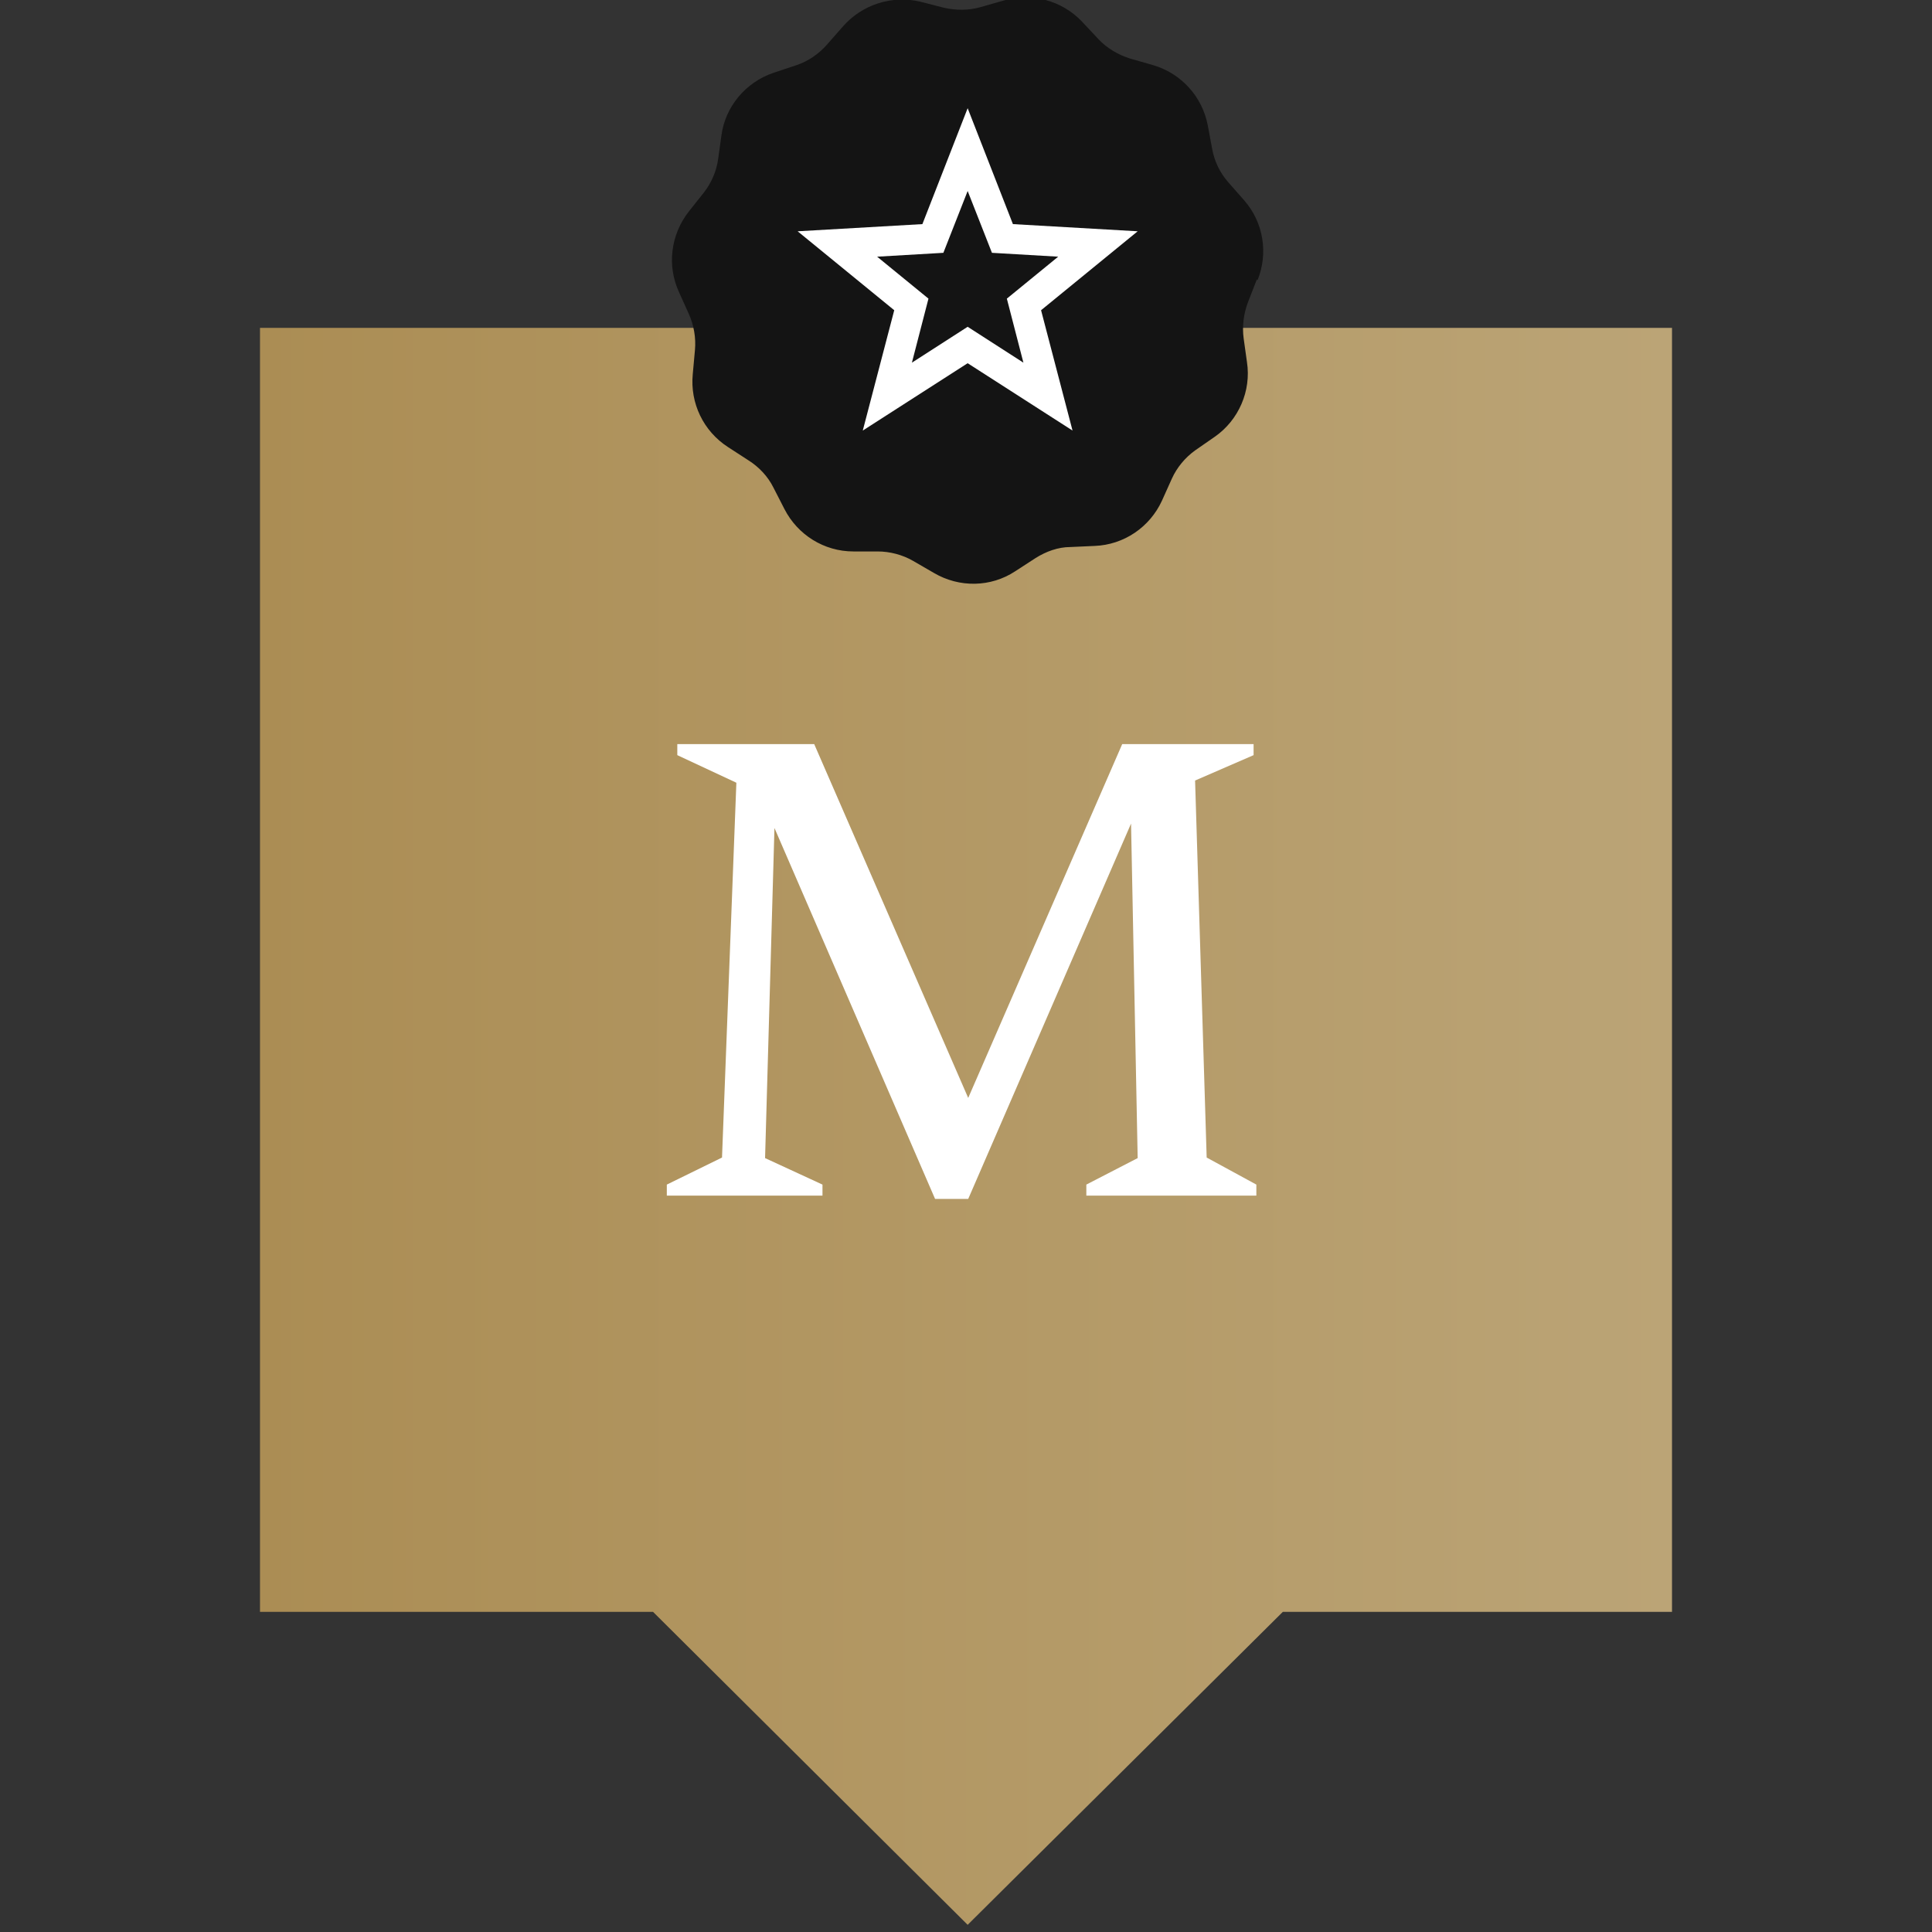
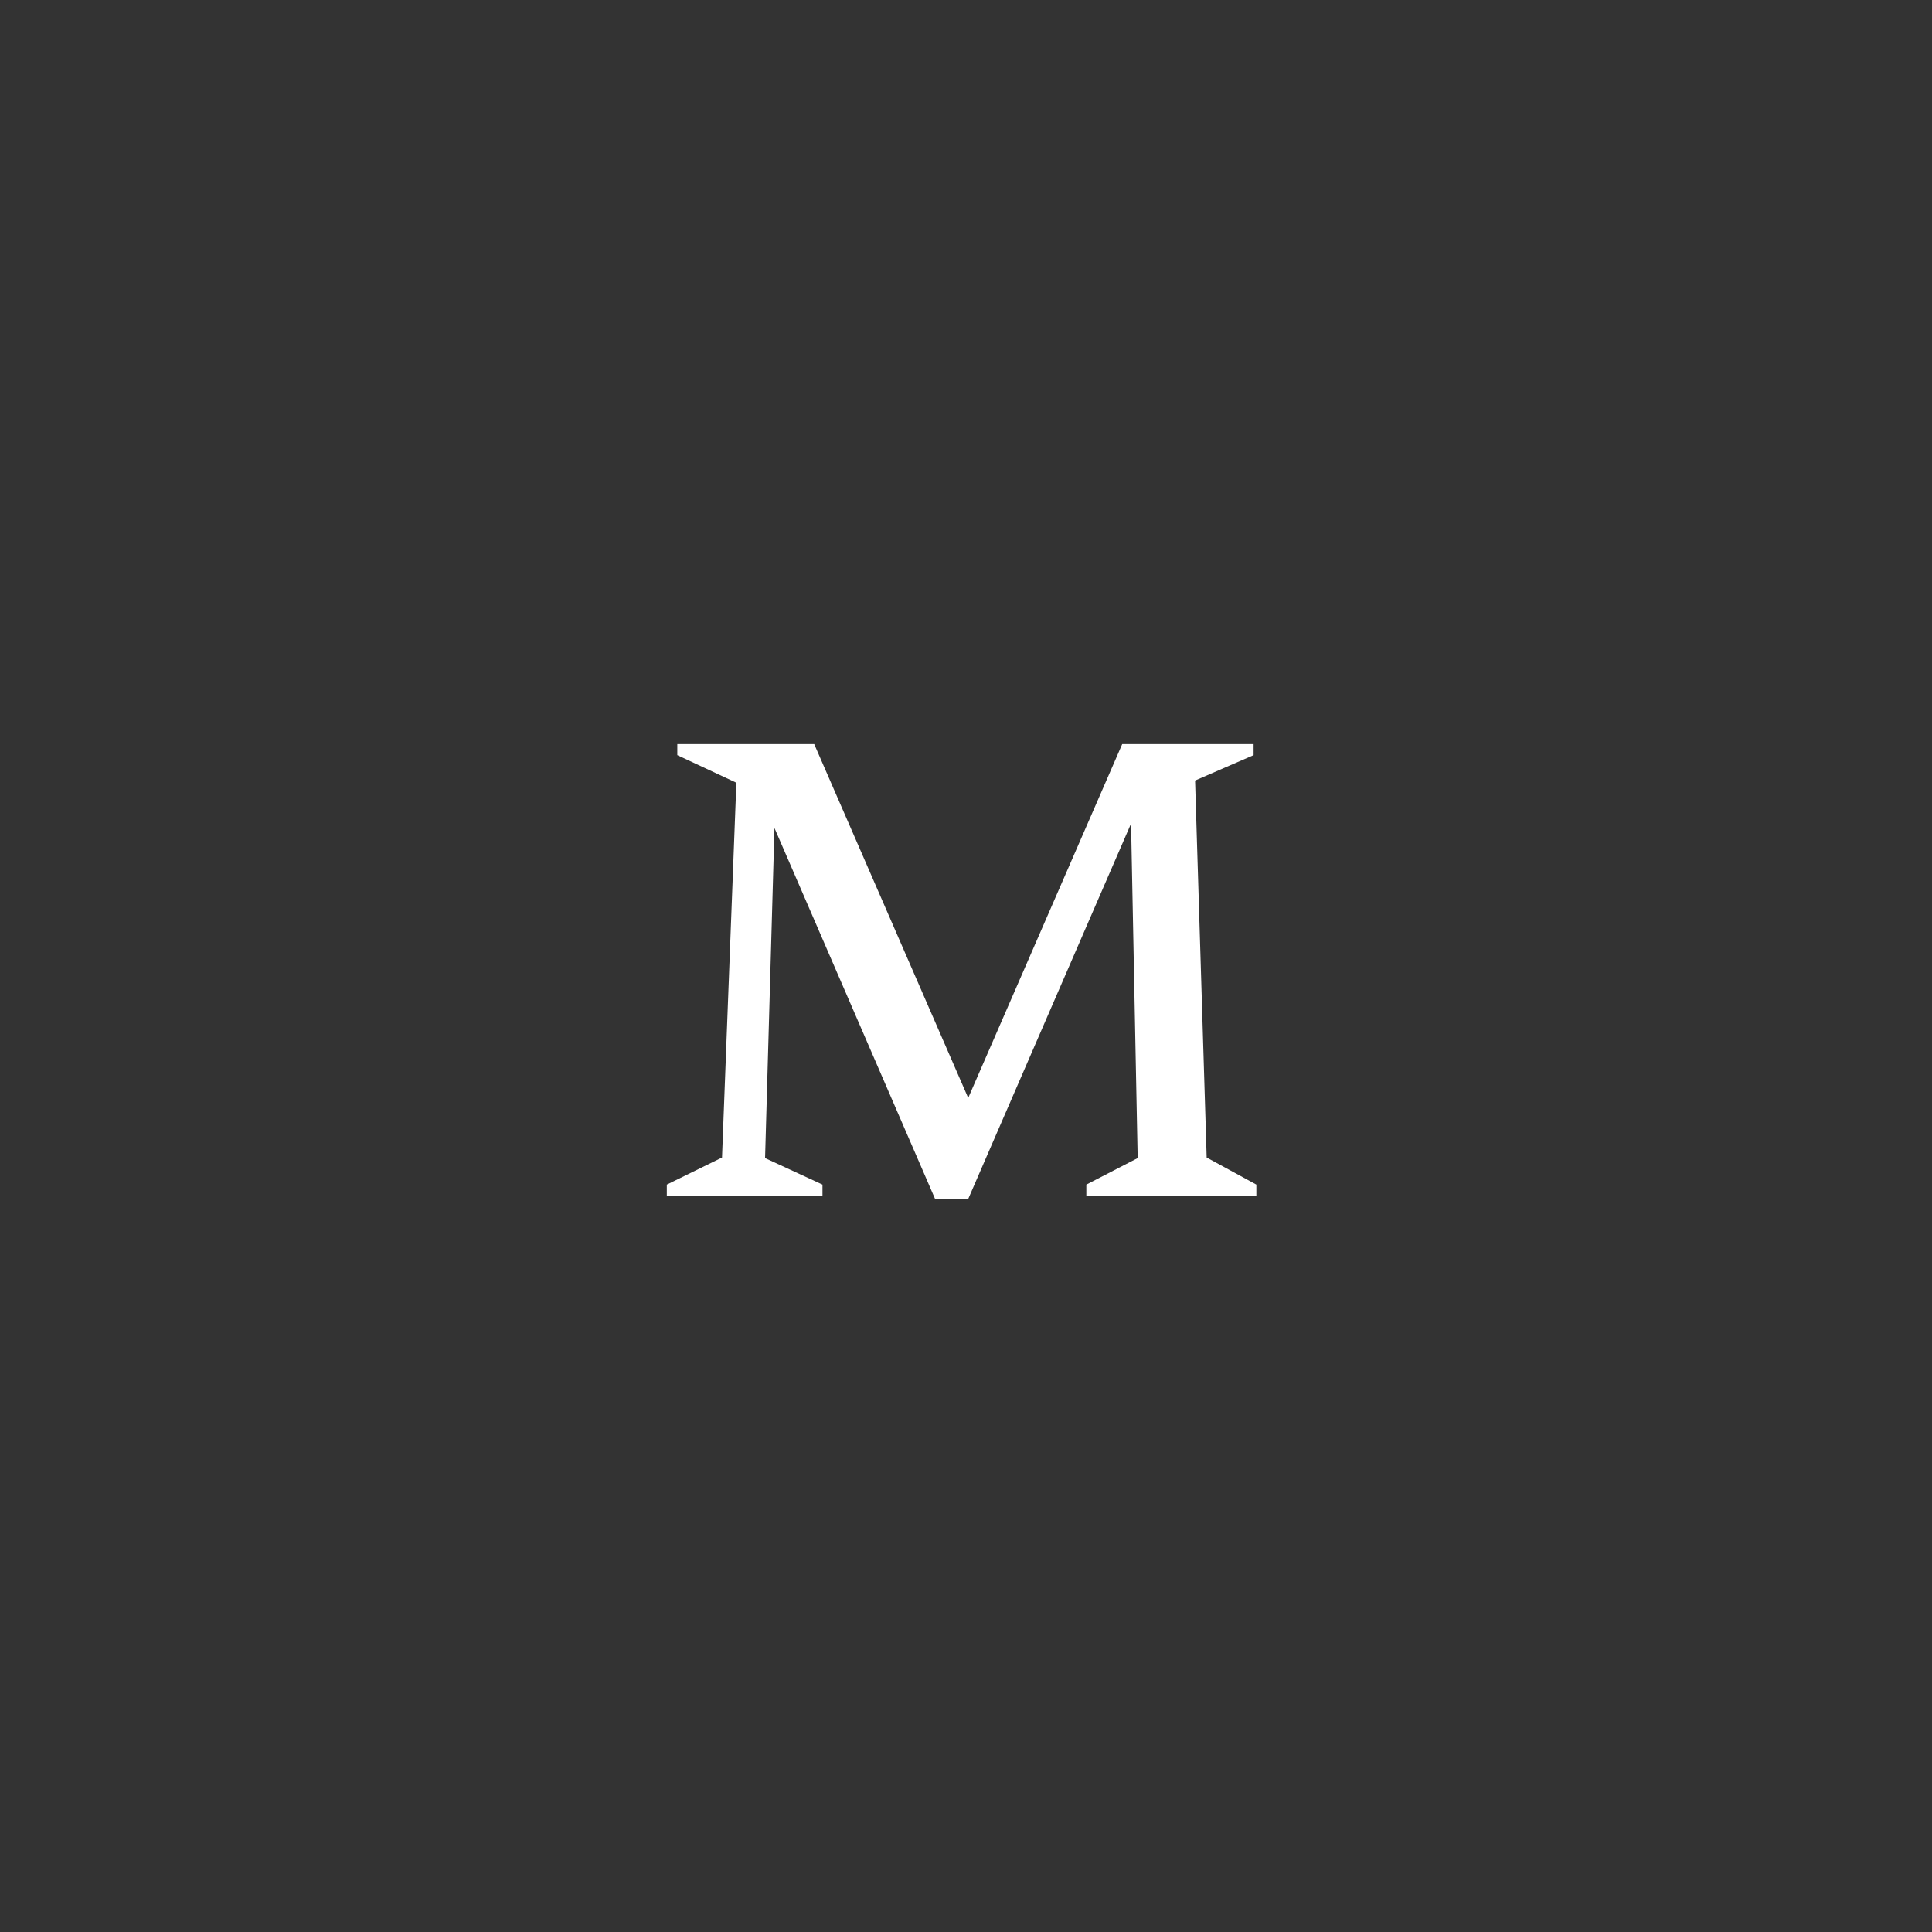
<svg xmlns="http://www.w3.org/2000/svg" id="Laag_1" data-name="Laag 1" viewBox="0 0 35 35">
  <rect x="0" y="0" width="35" height="35" fill="#333333" stroke="none" />
  <defs>
    <style>
      .cls-1 {
        fill: #141414;
      }

      .cls-2 {
        fill: #fff;
      }

      .cls-3 {
        fill: url(#Naamloos_verloop_6);
      }
    </style>
    <linearGradient id="Naamloos_verloop_6" data-name="Naamloos verloop 6" x1="4.71" y1="20.41" x2="30.29" y2="20.41" gradientUnits="userSpaceOnUse">
      <stop offset="0" stop-color="#ab8d54" />
      <stop offset="1" stop-color="#bba476" />
    </linearGradient>
  </defs>
-   <polygon class="cls-3" points="4.71 5.94 4.71 29.2 11.83 29.2 17.53 34.87 23.24 29.2 30.29 29.2 30.29 5.94 4.71 5.94" />
  <polygon class="cls-2" points="14.9 21.46 13.86 20.98 14.03 15 16.94 21.72 17.54 21.72 20.49 14.92 20.61 20.98 19.68 21.46 19.68 21.66 22.76 21.66 22.76 21.46 21.86 20.97 21.65 14.14 22.71 13.68 22.71 13.48 20.33 13.48 17.54 19.89 14.75 13.48 12.27 13.48 12.27 13.68 13.34 14.18 13.08 20.97 12.08 21.46 12.08 21.66 14.9 21.66 14.9 21.46" />
  <g>
-     <path class="cls-1" d="M22.77,5.06l-.16.41c-.08.21-.11.44-.08.66l.06.43c.08.52-.15,1.05-.58,1.35l-.36.25c-.18.13-.33.31-.42.51l-.18.4c-.22.48-.69.8-1.22.82l-.44.02c-.22,0-.44.08-.63.2l-.37.24c-.44.29-1.01.3-1.47.03l-.38-.22c-.19-.11-.42-.17-.64-.17h-.44c-.53,0-1.01-.3-1.25-.77l-.2-.39c-.1-.2-.26-.37-.45-.49l-.37-.24c-.45-.29-.69-.8-.64-1.32l.04-.44c.02-.22-.02-.45-.11-.65l-.18-.4c-.22-.48-.15-1.04.18-1.46l.27-.34c.14-.18.23-.39.26-.61l.06-.43c.07-.52.44-.96.94-1.13l.42-.14c.21-.07.4-.2.55-.37l.29-.33c.35-.4.89-.57,1.4-.45l.43.11c.22.05.45.05.66-.01l.42-.12c.51-.15,1.06,0,1.42.38l.3.32c.15.16.35.28.57.35l.42.12c.51.15.89.57.99,1.09l.08.43c.04.22.14.43.29.6l.29.33c.35.4.44.96.24,1.45Z" />
-     <path class="cls-2" d="M19.43,7.8l-1.9-1.22-1.9,1.22.57-2.18-1.75-1.43,2.26-.13.82-2.1.82,2.1,2.26.13-1.75,1.43.57,2.18ZM17.53,5.92l1.01.65-.3-1.16.93-.76-1.2-.07-.44-1.12-.44,1.12-1.2.07.93.76-.3,1.16,1.01-.65Z" />
-   </g>
+     </g>
</svg>